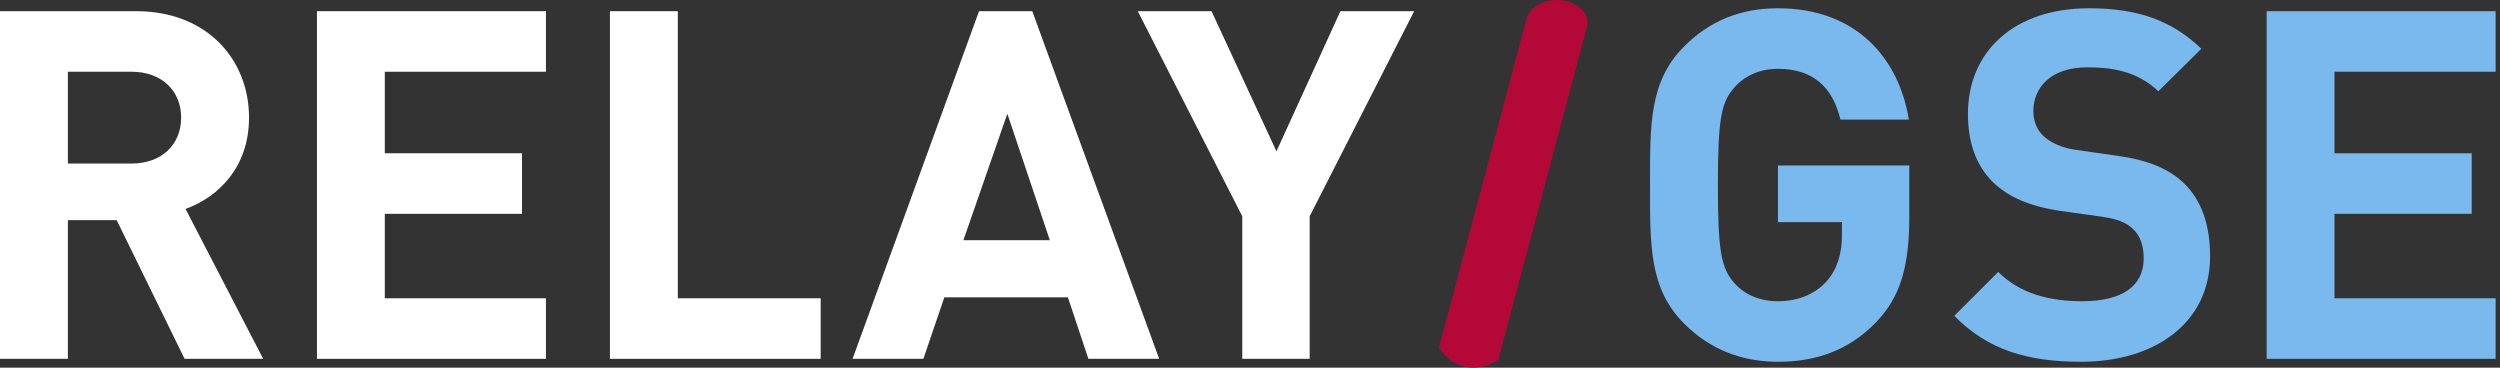
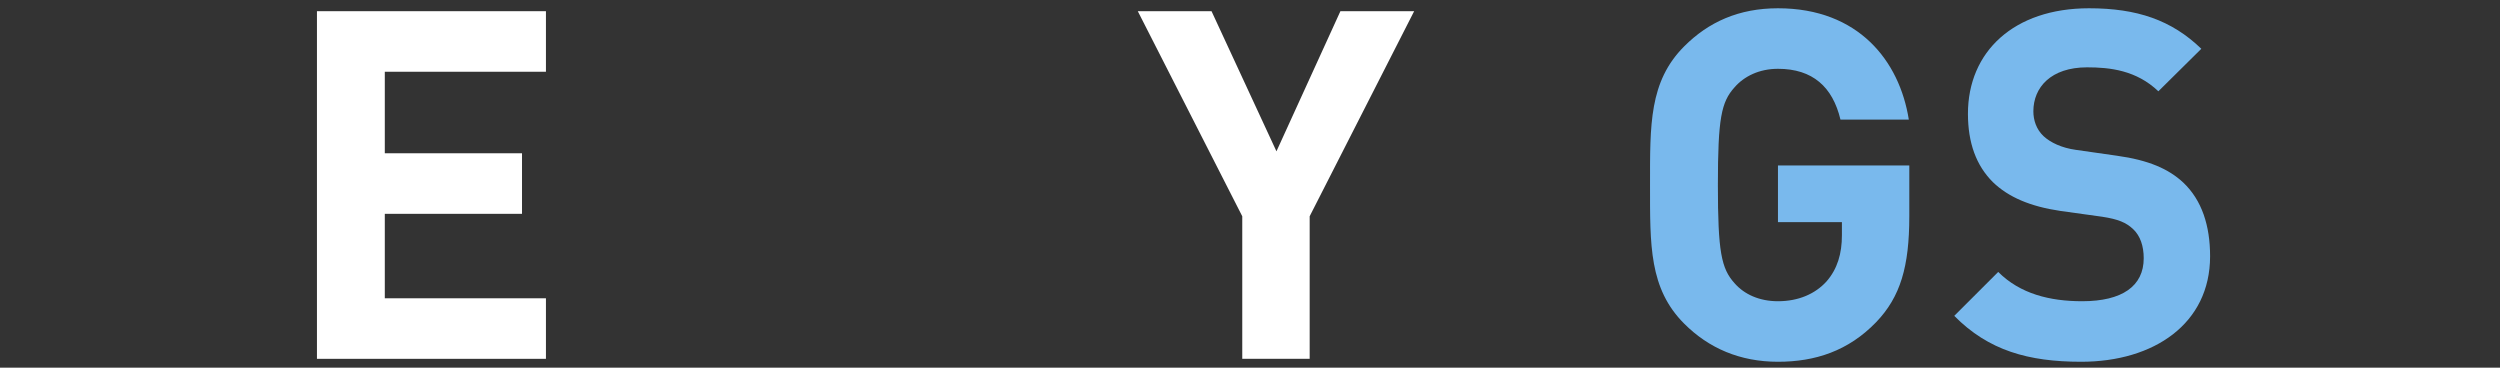
<svg xmlns="http://www.w3.org/2000/svg" width="136" height="20" viewBox="0 0 136 20" fill="none">
  <rect x="0" y="0" width="136" height="20" fill="#333333" stroke="none" />
-   <path fill-rule="evenodd" clip-rule="evenodd" d="M7.172 3.903H3.693V8.896H7.172C8.792 8.896 9.855 7.86 9.855 6.4C9.855 4.938 8.792 3.903 7.172 3.903ZM10.041 19.52L6.348 11.977H3.693V19.52H0V0.609H7.411C11.263 0.609 13.547 3.238 13.547 6.4C13.547 9.055 11.927 10.702 10.094 11.366L14.317 19.52H10.041Z" fill="white" />
  <path fill-rule="evenodd" clip-rule="evenodd" d="M17.242 19.52V0.609H29.699V3.903H20.933V8.338H28.397V11.632H20.933V16.227H29.699V19.52H17.242Z" fill="white" />
-   <path fill-rule="evenodd" clip-rule="evenodd" d="M33.18 19.52V0.609H36.873V16.227H44.645V19.52H33.18Z" fill="white" />
-   <path fill-rule="evenodd" clip-rule="evenodd" d="M54.8 6.187L52.409 13.066H57.11L54.8 6.187ZM59.209 19.52L58.093 16.174H51.372L50.232 19.52H46.38L53.259 0.609H56.155L63.059 19.52H59.209Z" fill="white" />
  <path fill-rule="evenodd" clip-rule="evenodd" d="M71.246 11.765V19.52H67.579V11.765L61.896 0.609H65.907L69.439 8.232L72.918 0.609H76.93L71.246 11.765Z" fill="white" />
  <path fill-rule="evenodd" clip-rule="evenodd" d="M102.06 17.529C100.545 19.096 98.74 19.68 96.721 19.68C94.649 19.68 92.948 18.937 91.621 17.608C89.709 15.696 89.762 13.331 89.762 10.065C89.762 6.798 89.709 4.434 91.621 2.521C92.948 1.193 94.595 0.45 96.721 0.45C101.103 0.45 103.335 3.318 103.839 6.505H100.121C99.696 4.726 98.607 3.743 96.721 3.743C95.712 3.743 94.888 4.142 94.357 4.753C93.64 5.55 93.453 6.426 93.453 10.065C93.453 13.704 93.64 14.606 94.357 15.404C94.888 16.014 95.712 16.387 96.721 16.387C97.837 16.387 98.74 15.988 99.35 15.324C99.962 14.633 100.2 13.783 100.2 12.801V12.083H96.721V9.002H103.866V11.765C103.866 14.5 103.387 16.147 102.06 17.529Z" fill="#79B9ED" />
  <path fill-rule="evenodd" clip-rule="evenodd" d="M113.217 19.68C110.349 19.68 108.172 19.069 106.312 17.183L108.703 14.793C109.898 15.988 111.517 16.387 113.271 16.387C115.449 16.387 116.618 15.563 116.618 14.049C116.618 13.385 116.432 12.827 116.033 12.455C115.662 12.11 115.237 11.925 114.36 11.791L112.076 11.473C110.456 11.233 109.26 10.729 108.41 9.905C107.507 9.002 107.056 7.78 107.056 6.187C107.056 2.813 109.553 0.45 113.643 0.45C116.246 0.45 118.132 1.088 119.752 2.654L117.415 4.966C116.219 3.823 114.785 3.663 113.537 3.663C111.571 3.663 110.615 4.753 110.615 6.054C110.615 6.532 110.775 7.037 111.172 7.409C111.545 7.754 112.155 8.046 112.926 8.152L115.157 8.471C116.884 8.71 117.972 9.188 118.77 9.932C119.779 10.888 120.229 12.269 120.229 13.942C120.229 17.608 117.176 19.68 113.217 19.68Z" fill="#79B9ED" />
-   <path fill-rule="evenodd" clip-rule="evenodd" d="M123.305 19.52V0.609H135.762V3.903H126.996V8.338H134.46V11.632H126.996V16.227H135.762V19.52H123.305Z" fill="#79B9ED" />
-   <path fill-rule="evenodd" clip-rule="evenodd" d="M86.366 1.249C86.366 0.56 85.614 0 84.69 0C83.811 0 83.096 0.507 83.026 1.148C83.021 1.143 83.018 1.139 83.013 1.134L78.282 18.895C78.549 19.347 78.96 19.712 79.49 19.888C80.192 20.123 80.93 19.975 81.507 19.566L86.278 1.66C86.272 1.664 86.268 1.666 86.261 1.671C86.325 1.538 86.366 1.399 86.366 1.249Z" fill="#B30838" />
</svg>